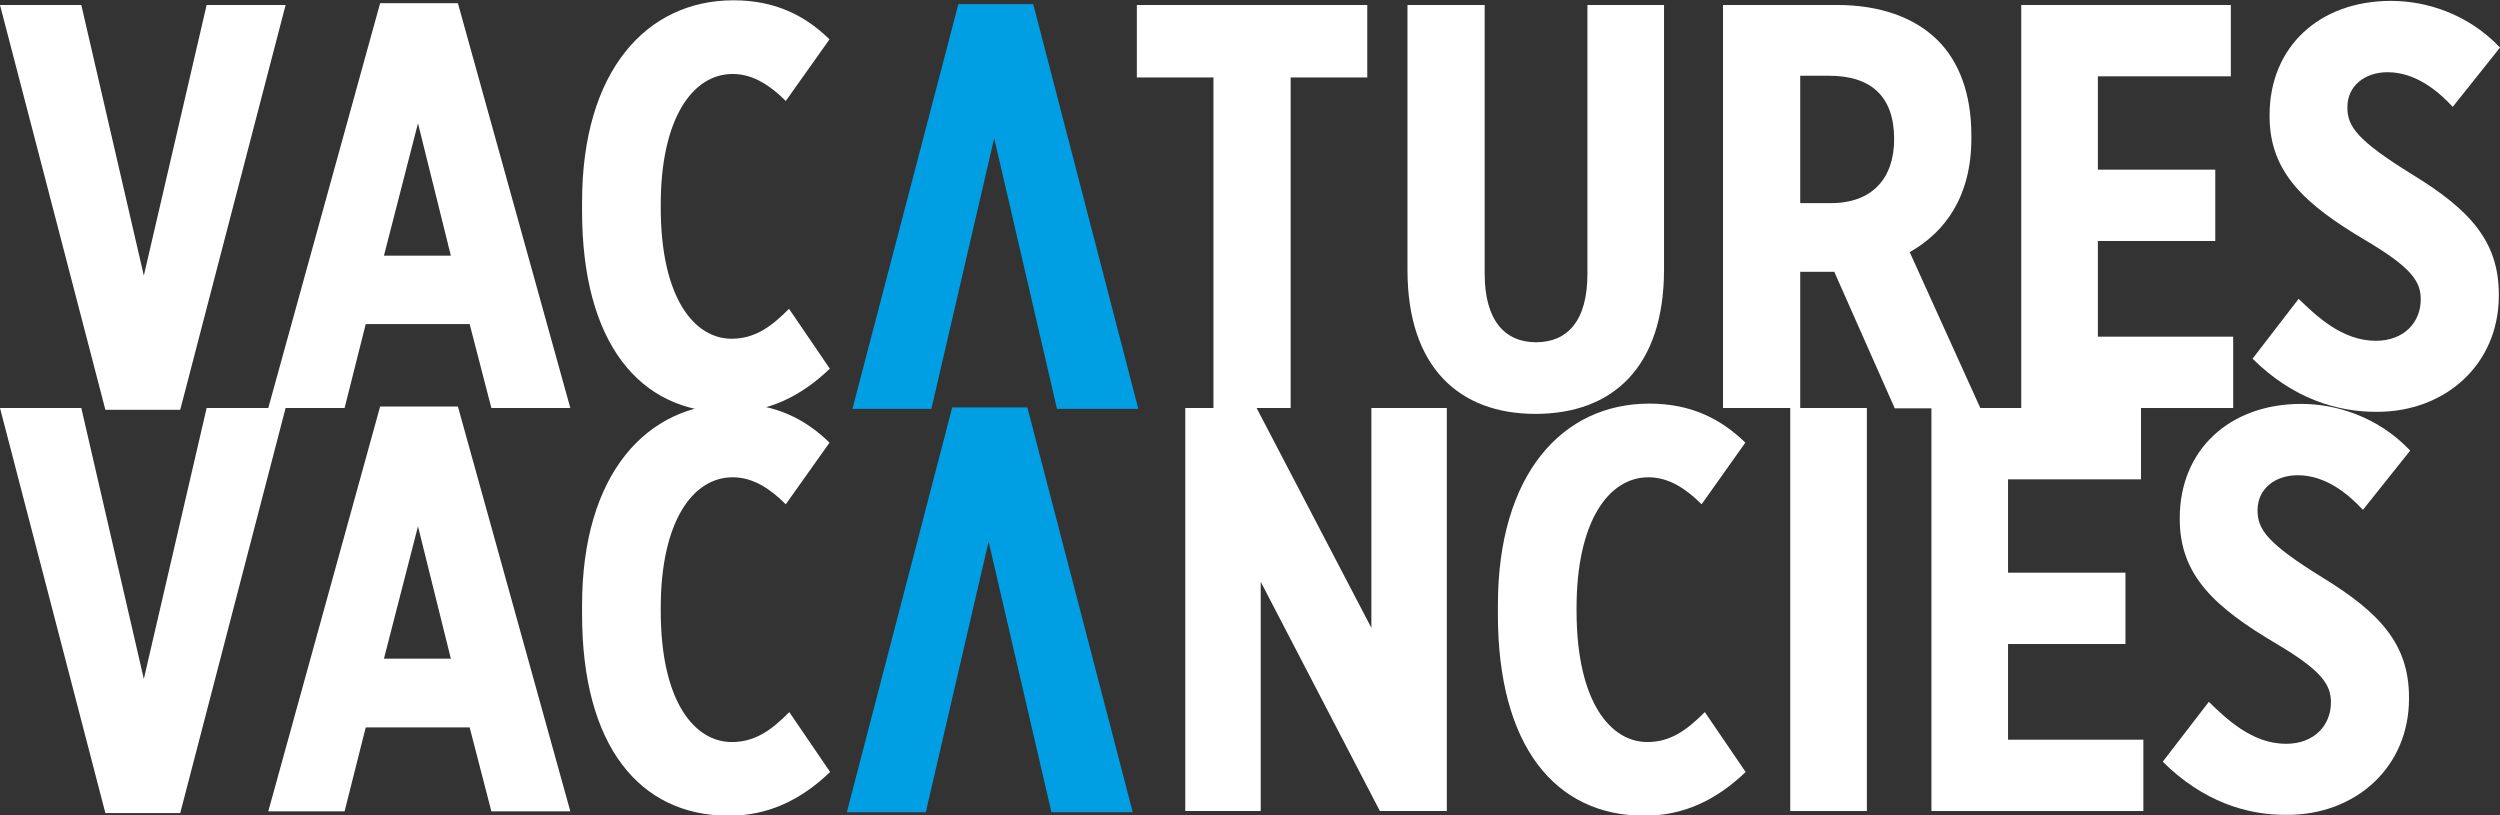
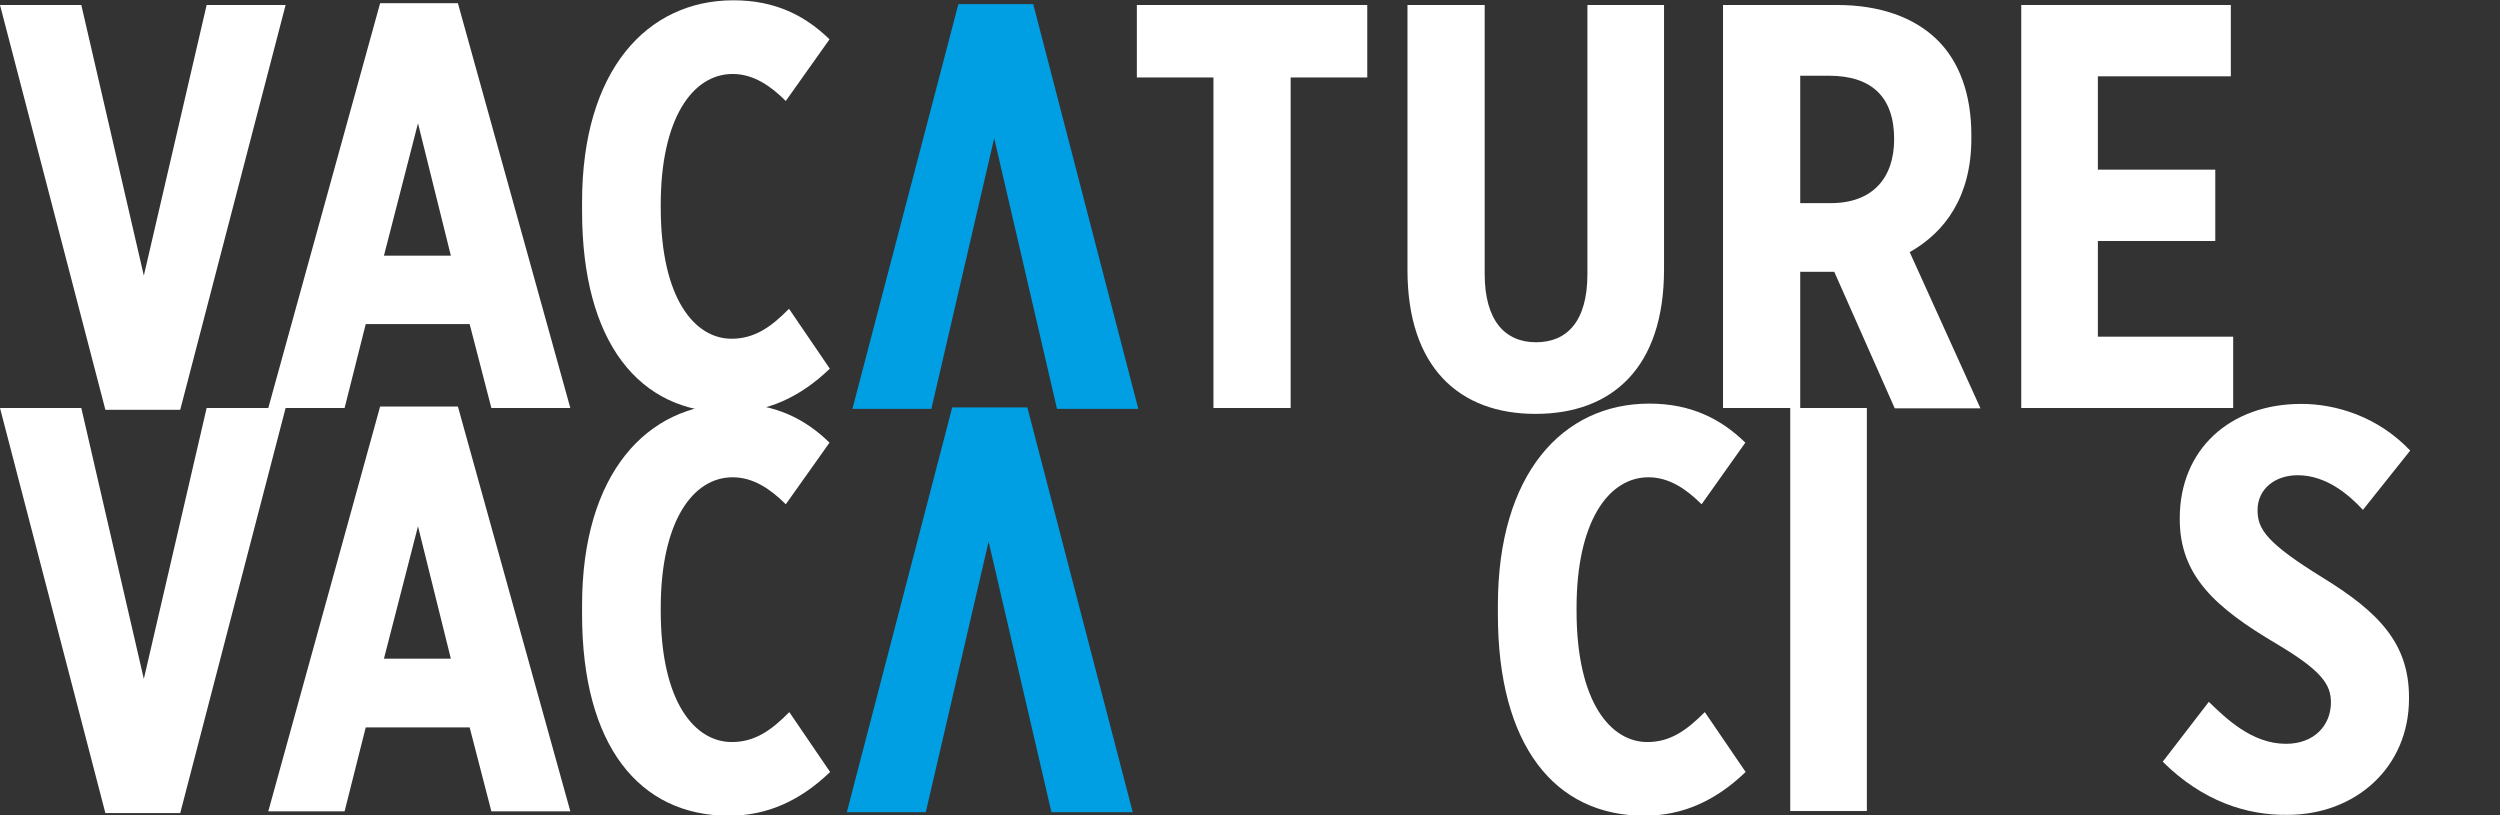
<svg xmlns="http://www.w3.org/2000/svg" version="1.1" id="Layer_1" x="0px" y="0px" viewBox="0 0 851.7 277.8" style="enable-background:new 0 0 851.7 277.8;" xml:space="preserve">
  <rect x="0" y="0" width="851.7" height="277.8" fill="#333333" stroke="none" />
  <style type="text/css">
	.st0{fill:#FFFFFF;}
	.st1{fill:#009EE2;}
</style>
  <g>
    <g>
      <path class="st0" d="M0,1.7h27.7L49,93.9L70.4,1.7h26.9L61.4,139.6H35.9L0,1.7z" />
      <path class="st0" d="M129.5,1.1H156L194.3,139h-26.9l-7.4-28.6h-35.4l-7.2,28.6H91.4L129.5,1.1z M153.6,87.1l-11.2-45.1    l-11.6,45.1H153.6z" />
      <path class="st0" d="M198.3,71.9v-3.1c0-44.7,22-68.7,51.6-68.7c14.3,0,24.5,5.3,32.7,13.3l-14.9,21c-5.1-5.1-11-9.2-18.1-9.2    c-13.6,0-24.5,15.1-24.5,44.5v1c0,31.4,11.8,44.7,24.1,44.7c7.8,0,13.4-3.9,19.6-10.2l13.9,20.4c-10.2,9.8-21.4,14.9-34.5,14.9    C217.8,140.6,198.3,116.7,198.3,71.9z" />
      <path class="st0" d="M413.4,26.4h-26.1V1.7h78.5v24.7h-26.1V139h-26.3L413.4,26.4L413.4,26.4z" />
      <path class="st0" d="M479.5,92V1.7h26.3v91.6c0,15.9,6.9,23.3,17.5,23.3c10.6,0,17.5-7.2,17.5-23.2V1.7h26.1v90.1    c0,33.5-17.7,49.2-43.8,49.2C497.1,141,479.5,125.1,479.5,92z" />
      <path class="st0" d="M587,1.7h38.9c14.3,0,26.3,4.1,34.3,12.1c7.2,7.2,11.4,18.1,11.4,32.2v1.2c0,19.6-8.8,31.8-21,38.7l24.1,53.2    h-29.2l-20.6-46.5h-11.6V139h-26.3L587,1.7L587,1.7z M623.7,69.2c14.3,0,21.6-8.6,21.6-21.8c0-14.5-7.8-21.6-22.2-21.6h-9.8v43.4    H623.7z" />
      <path class="st0" d="M688.6,1.7H760V26h-45.3v31.8h40v24.3h-40v32.6h46.1V139h-72.2V1.7z" />
-       <path class="st0" d="M767.4,122.2l15.7-20.4c5.9,5.7,14.7,14.3,26.3,14.3c9.6,0,15.3-6.3,15.3-14.1c0-6.1-3.1-10.8-18.6-20    c-20.8-12.3-32.9-23.2-32.9-42.4v-0.4c0-23.2,16.9-38.9,41.4-38.9c11.8,0,26.1,4.3,37.1,15.9l-16.1,20.2    c-4.9-5.3-12.6-11.8-22.2-11.8c-7.8,0-13.7,4.7-13.7,11.9c0,6.5,3.1,11.2,22.2,23c19.4,11.9,29.4,22.6,29.4,40.8v0.4    c0,23.5-18.3,39.6-41.4,39.6C796.1,140.4,781,135.7,767.4,122.2z" />
      <path class="st0" d="M0,139h27.7L49,231.3L70.4,139h26.9L61.4,277H35.9L0,139z" />
      <path class="st0" d="M129.5,138.5H156l38.3,137.9h-26.9l-7.4-28.6h-35.4l-7.2,28.6H91.4L129.5,138.5z M153.6,224.4l-11.2-45.1    l-11.6,45.1H153.6z" />
      <path class="st0" d="M198.3,209.3v-3.1c0-44.7,22-68.7,51.6-68.7c14.3,0,24.5,5.3,32.7,13.3l-14.9,21c-5.1-5.1-11-9.2-18.1-9.2    c-13.6,0-24.5,15.1-24.5,44.5v1c0,31.4,11.8,44.7,24.2,44.7c7.8,0,13.4-3.9,19.6-10.2l13.9,20.4c-10.2,9.8-21.4,14.9-34.5,14.9    C217.8,277.9,198.3,254,198.3,209.3z" />
-       <path class="st0" d="M403.8,139h24.3l39.1,74.9V139h25.7v137.3h-22.8l-40.6-78.1v78.1h-25.7L403.8,139L403.8,139z" />
      <path class="st0" d="M510.3,209.3v-3.1c0-44.7,22-68.7,51.6-68.7c14.3,0,24.5,5.3,32.7,13.3l-14.9,21c-5.1-5.1-11-9.2-18.1-9.2    c-13.6,0-24.5,15.1-24.5,44.5v1c0,31.4,11.8,44.7,24.1,44.7c7.8,0,13.3-3.9,19.6-10.2l13.9,20.4c-10.2,9.8-21.4,14.9-34.5,14.9    C529.7,277.9,510.3,254,510.3,209.3z" />
      <path class="st0" d="M609.9,139H636v137.3h-26.1V139z" />
-       <path class="st0" d="M658,139h71.4v24.3h-45.3v31.8h40v24.3h-40V252h46.1v24.3H658V139z" />
      <path class="st0" d="M736.8,259.5l15.7-20.4c5.9,5.7,14.7,14.3,26.3,14.3c9.6,0,15.3-6.3,15.3-14.1c0-6.1-3.1-10.8-18.6-20    c-20.8-12.3-32.9-23.2-32.9-42.4v-0.4c0-23.2,16.9-38.9,41.4-38.9c11.8,0,26.1,4.3,37.1,15.9L805,173.7    c-4.9-5.3-12.6-11.8-22.2-11.8c-7.8,0-13.7,4.7-13.7,11.9c0,6.5,3.1,11.2,22.2,23c19.4,11.9,29.4,22.6,29.4,40.8v0.4    c0,23.5-18.3,39.6-41.4,39.6C765.5,277.8,750.4,273,736.8,259.5z" />
    </g>
    <g>
      <path class="st1" d="M387.8,139.3h-27.7l-21.4-92.2l-21.4,92.2h-26.9L326.5,1.4H352L387.8,139.3z" />
      <path class="st1" d="M385.9,276.7h-27.7l-21.4-92.2l-21.4,92.2h-26.9l35.9-137.9H350L385.9,276.7z" />
    </g>
  </g>
</svg>